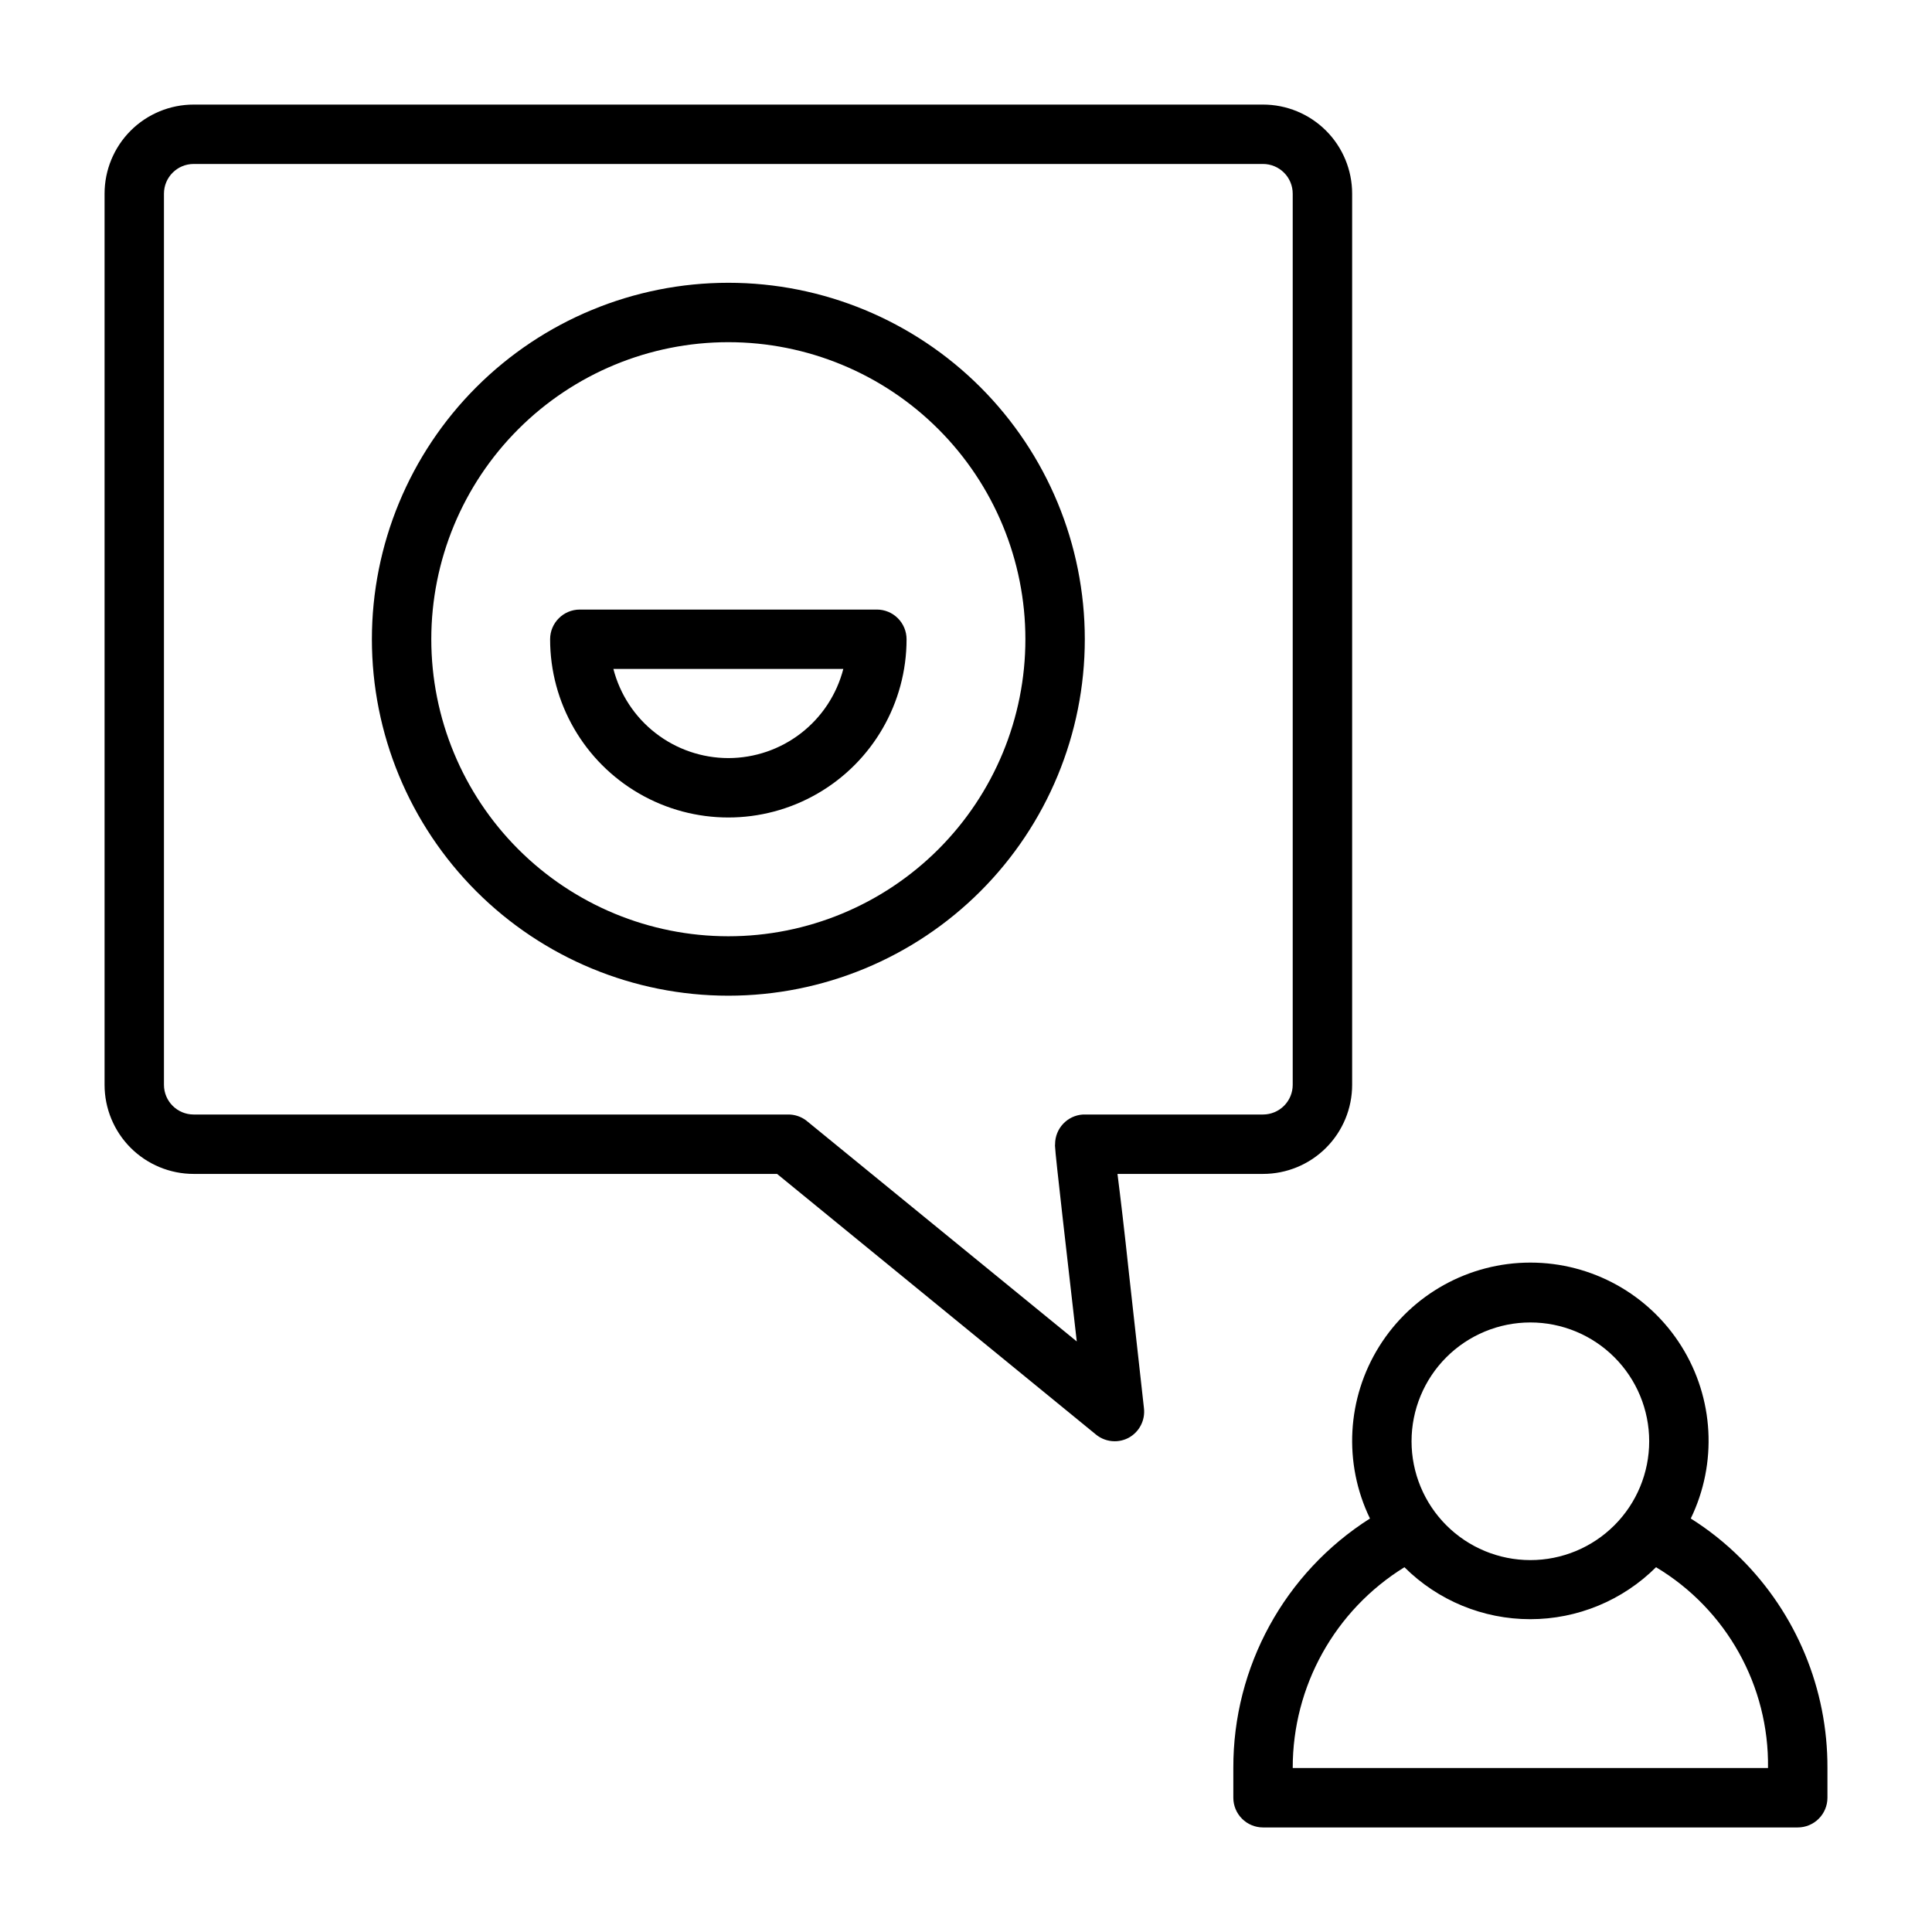
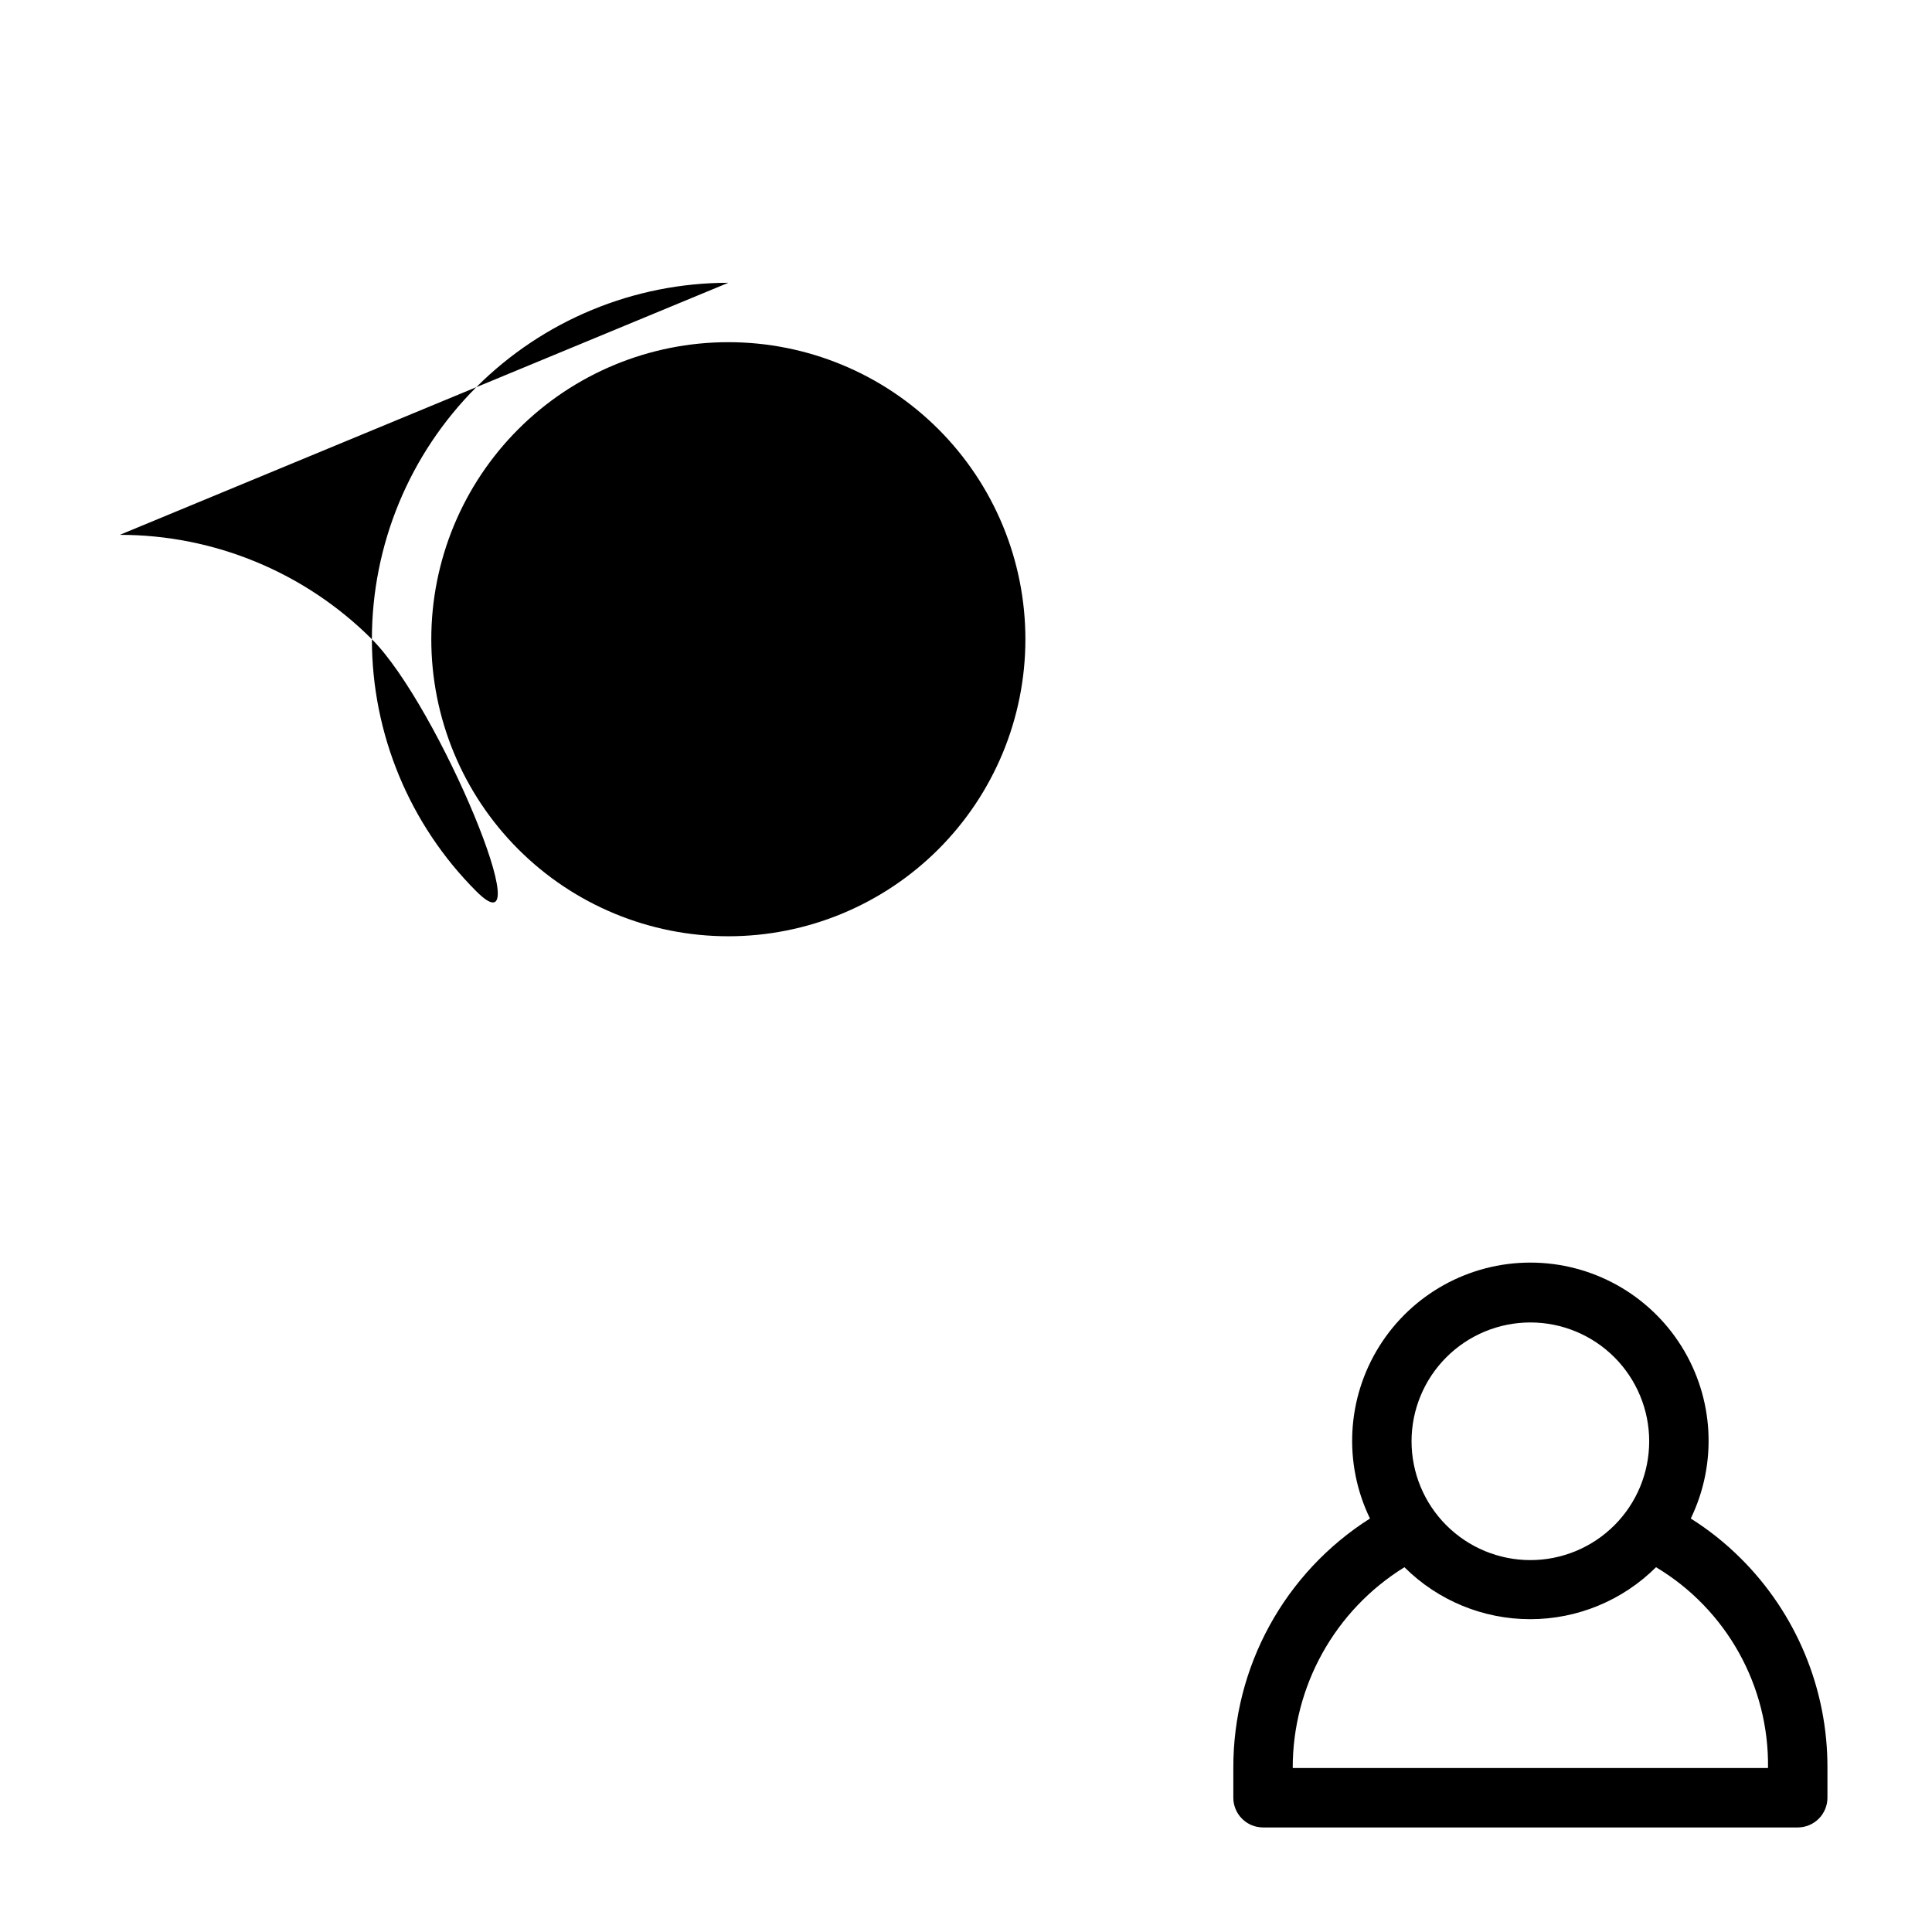
<svg xmlns="http://www.w3.org/2000/svg" fill="#000000" width="800px" height="800px" version="1.1" viewBox="144 144 512 512">
  <g>
-     <path d="m337.02 218.94c-25.055 0-49.082 9.953-66.797 27.668-17.715 17.715-27.668 41.742-27.668 66.797s9.953 49.082 27.668 66.797c17.715 17.715 41.742 27.668 66.797 27.668 25.051 0 49.078-9.953 66.797-27.668 17.715-17.715 27.668-41.742 27.668-66.797s-9.953-49.082-27.668-66.797c-17.719-17.715-41.746-27.668-66.797-27.668zm0 173.18c-20.879 0-40.902-8.293-55.664-23.055-14.762-14.762-23.059-34.785-23.059-55.664s8.297-40.902 23.059-55.664c14.762-14.762 34.785-23.055 55.664-23.055 20.875 0 40.898 8.293 55.664 23.055 14.762 14.762 23.055 34.785 23.055 55.664s-8.293 40.902-23.055 55.664c-14.766 14.762-34.789 23.055-55.664 23.055z" />
-     <path d="m376.38 305.54h-78.719c-4.348 0-7.875 3.523-7.875 7.871 0 16.875 9.004 32.469 23.617 40.902 14.613 8.438 32.617 8.438 47.23 0 14.617-8.434 23.617-24.027 23.617-40.902 0-2.086-0.828-4.09-2.305-5.566-1.477-1.477-3.481-2.305-5.566-2.305zm-39.359 39.359c-6.977-0.004-13.754-2.328-19.27-6.602-5.516-4.273-9.453-10.258-11.195-17.016h60.93c-1.746 6.758-5.684 12.742-11.199 17.016-5.512 4.273-12.289 6.598-19.266 6.602z" />
-     <path d="m440.14 455.1h38.574c6.262 0 12.27-2.488 16.699-6.914 4.43-4.43 6.918-10.438 6.918-16.699v-236.16c0-6.262-2.488-12.27-6.918-16.699-4.43-4.426-10.438-6.914-16.699-6.914h-283.39c-6.262 0-12.27 2.488-16.699 6.914-4.426 4.43-6.914 10.438-6.914 16.699v236.16c0 6.262 2.488 12.27 6.914 16.699 4.43 4.426 10.438 6.914 16.699 6.914h154.61l84.469 69.039h-0.004c1.395 1.156 3.148 1.797 4.961 1.809 1.316 0.008 2.617-0.316 3.777-0.941 2.824-1.555 4.414-4.676 4.016-7.875l-3.938-35.426c-1.258-11.805-2.281-20.387-3.07-26.605zm-6.219-15.742h-2.914 0.004c-4.164 0.25-7.41 3.703-7.402 7.871-0.035 0.234-0.035 0.473 0 0.707 0 1.73 3.465 31.488 5.746 51.562l-71.715-58.566h0.004c-1.406-1.055-3.125-1.609-4.883-1.574h-157.44c-4.348 0-7.871-3.523-7.871-7.871v-236.16c0-4.348 3.523-7.871 7.871-7.871h283.39c2.086 0 4.09 0.832 5.566 2.305 1.477 1.477 2.305 3.481 2.305 5.566v236.16c0 2.086-0.828 4.09-2.305 5.566-1.477 1.473-3.481 2.305-5.566 2.305z" />
+     <path d="m337.02 218.94c-25.055 0-49.082 9.953-66.797 27.668-17.715 17.715-27.668 41.742-27.668 66.797s9.953 49.082 27.668 66.797s-9.953-49.082-27.668-66.797c-17.719-17.715-41.746-27.668-66.797-27.668zm0 173.18c-20.879 0-40.902-8.293-55.664-23.055-14.762-14.762-23.059-34.785-23.059-55.664s8.297-40.902 23.059-55.664c14.762-14.762 34.785-23.055 55.664-23.055 20.875 0 40.898 8.293 55.664 23.055 14.762 14.762 23.055 34.785 23.055 55.664s-8.293 40.902-23.055 55.664c-14.766 14.762-34.789 23.055-55.664 23.055z" />
    <path d="m605.22 556.89c-3.981-3.965-8.391-7.477-13.148-10.469 7.09-14.637 6.152-31.891-2.488-45.672-8.637-13.781-23.754-22.148-40.02-22.148-16.262 0-31.383 8.367-40.02 22.148s-9.578 31.035-2.488 45.672c-22.629 14.359-36.301 39.328-36.211 66.125v7.871c0 2.09 0.828 4.09 2.305 5.566 1.477 1.477 3.481 2.309 5.566 2.309h141.7c2.09 0 4.09-0.832 5.566-2.309 1.477-1.477 2.309-3.477 2.309-5.566v-7.871c0.082-20.895-8.23-40.945-23.066-55.656zm-55.656-62.426c8.352 0 16.359 3.32 22.266 9.223 5.906 5.906 9.223 13.918 9.223 22.266 0 8.352-3.316 16.363-9.223 22.266-5.906 5.906-13.914 9.223-22.266 9.223-8.352 0-16.359-3.316-22.266-9.223-5.906-5.902-9.223-13.914-9.223-22.266 0-8.348 3.316-16.359 9.223-22.266 5.906-5.902 13.914-9.223 22.266-9.223zm-62.977 118.08c-0.039-21.672 11.164-41.816 29.602-53.215 8.852 8.82 20.84 13.773 33.336 13.773s24.484-4.953 33.34-13.773c18.676 11.176 29.984 31.453 29.676 53.215z" />
  </g>
</svg>